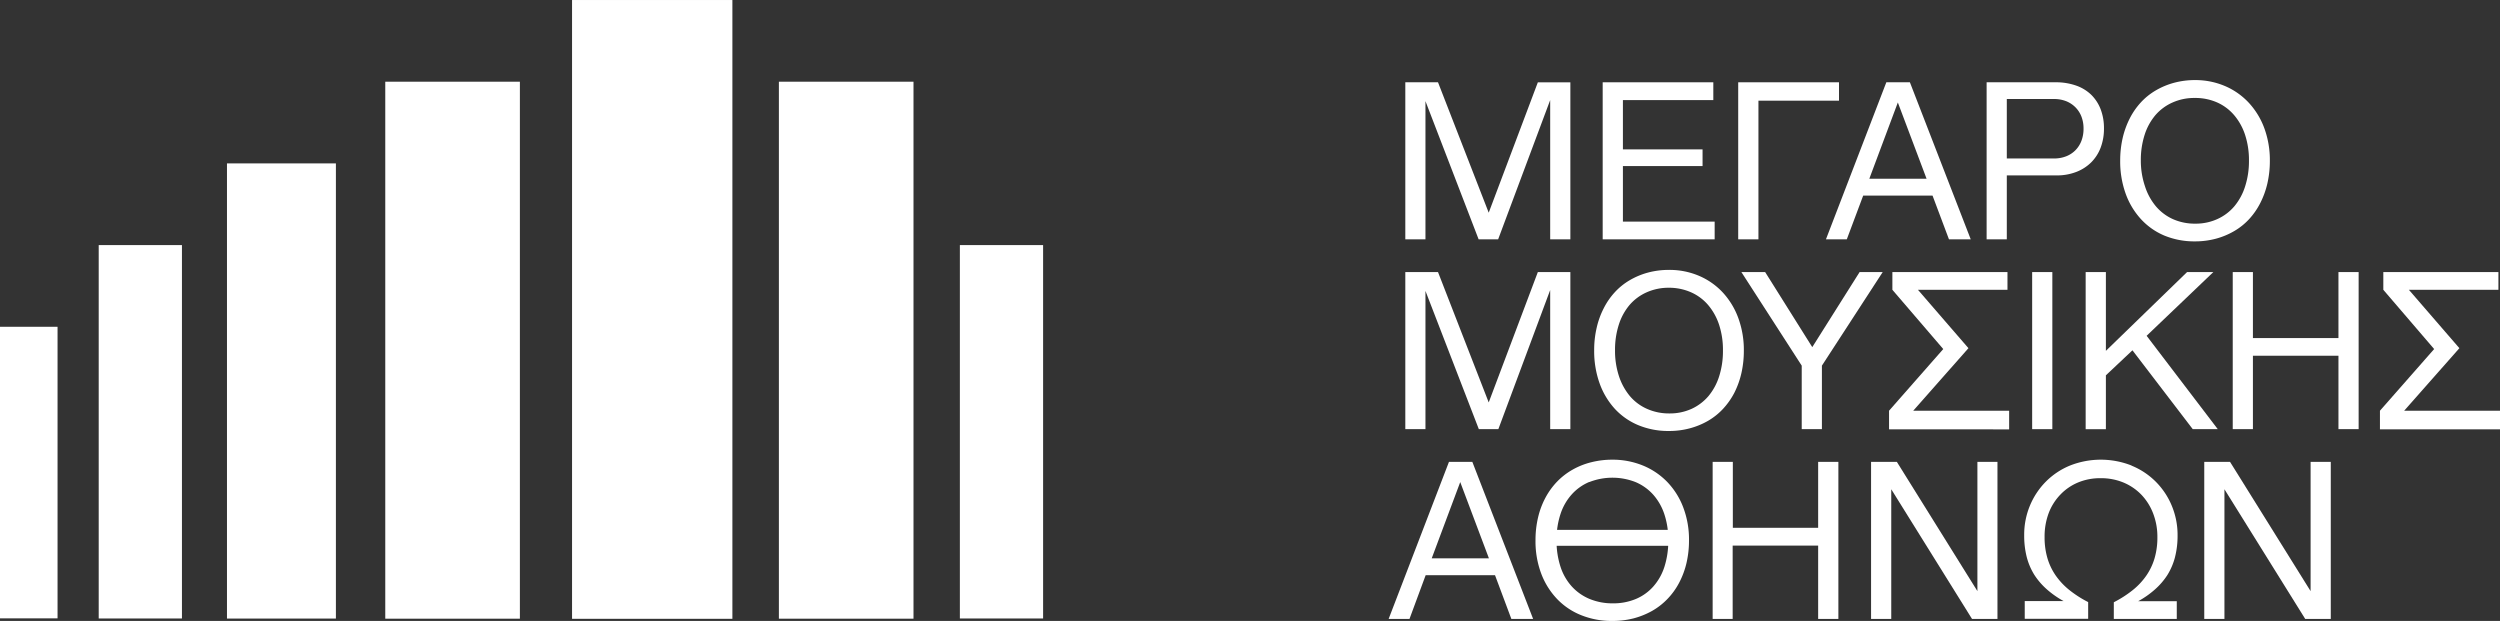
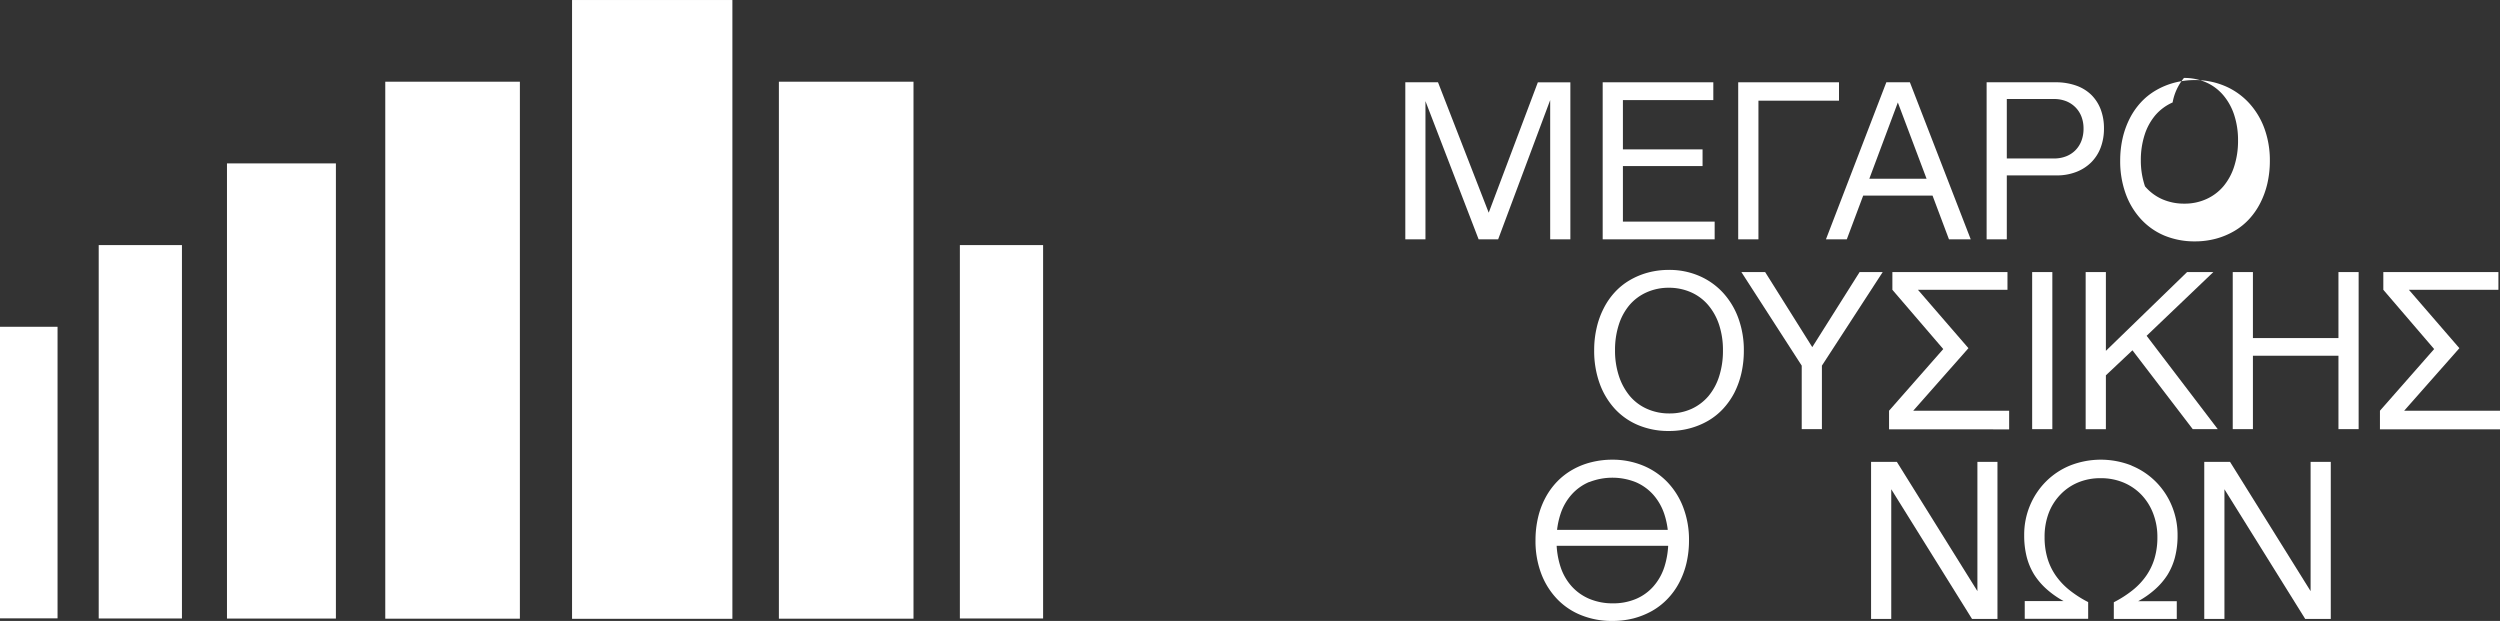
<svg xmlns="http://www.w3.org/2000/svg" id="Layer_1" data-name="Layer 1" width="211.49mm" height="52.53mm" viewBox="0 0 599.51 148.9">
  <rect x="0" y="0" width="599.51" height="148.9" fill="#333333" stroke="none" />
  <defs>
    <style>.cls-1{fill:#fff;}</style>
  </defs>
  <title>MEGARO_LOGO_ALL_FINALS_NEW</title>
  <rect class="cls-1" y="78.36" width="13.8" height="69.92" />
  <rect class="cls-1" x="23.67" y="58.77" width="19.96" height="89.54" />
  <rect class="cls-1" x="230.18" y="58.77" width="19.96" height="89.54" />
  <rect class="cls-1" x="54.43" y="39.18" width="26.12" height="109.15" />
  <rect class="cls-1" x="92.39" y="19.59" width="32.28" height="128.77" />
  <rect class="cls-1" x="186.78" y="19.59" width="32.28" height="128.77" />
  <rect class="cls-1" x="137.18" width="38.45" height="148.39" />
  <path class="cls-1" d="M344.84,19.73,357,51l11.78-31.26h7.8V57.39h-4.84V24L359.26,57.39h-4.68L341.83,24.25V57.39H337V19.73Z" />
  <path class="cls-1" d="M410.86,19.73V24H389.18V35.82h19.1v4h-19.1V53.14h22v4.25H384.33V19.73Z" />
  <path class="cls-1" d="M441,19.73v4.41H421.68V57.39h-4.85V19.73Z" />
  <path class="cls-1" d="M458,19.73l14.59,37.66h-5.22L463.43,46.9H446.8l-3.93,10.49h-5l14.48-37.66Zm-9.73,23.13H462l-6.89-18.29Z" />
  <path class="cls-1" d="M492.92,19.73a14.55,14.55,0,0,1,4.92.78,9.93,9.93,0,0,1,3.66,2.23,9.79,9.79,0,0,1,2.26,3.5,12.74,12.74,0,0,1,.78,4.57,12.82,12.82,0,0,1-.78,4.55,10,10,0,0,1-2.26,3.55,10.33,10.33,0,0,1-3.58,2.31,12.83,12.83,0,0,1-4.79.84H481.24V57.39H476.4V19.73ZM481.24,38h11.3a7.84,7.84,0,0,0,2.9-.51,6.42,6.42,0,0,0,2.24-1.45,6.55,6.55,0,0,0,1.45-2.26,8.08,8.08,0,0,0,.51-2.93,7.86,7.86,0,0,0-.51-2.91,6.52,6.52,0,0,0-1.45-2.23,6.59,6.59,0,0,0-2.24-1.46,7.84,7.84,0,0,0-2.9-.51h-11.3Z" />
-   <path class="cls-1" d="M533.65,20.67a16.79,16.79,0,0,1,5.65,4A18.27,18.27,0,0,1,543,30.76a22.25,22.25,0,0,1,1.32,7.8,24.25,24.25,0,0,1-.59,5.41,20.3,20.3,0,0,1-1.7,4.7,17,17,0,0,1-2.66,3.85,15.41,15.41,0,0,1-3.58,2.88,17.92,17.92,0,0,1-4.38,1.83,19.22,19.22,0,0,1-5.06.65,18.77,18.77,0,0,1-7.35-1.4,16.09,16.09,0,0,1-5.65-4,18.05,18.05,0,0,1-3.63-6.1,22.9,22.9,0,0,1-1.29-7.86,24.25,24.25,0,0,1,.59-5.41,20.55,20.55,0,0,1,1.7-4.71,17.17,17.17,0,0,1,2.66-3.84,15.41,15.41,0,0,1,3.58-2.88,17.92,17.92,0,0,1,4.38-1.83,19.22,19.22,0,0,1,5.06-.65A18.07,18.07,0,0,1,533.65,20.67ZM521,24.57a11.62,11.62,0,0,0-4.09,3,13.8,13.8,0,0,0-2.61,4.73,19.64,19.64,0,0,0-.92,6.17,19.18,19.18,0,0,0,1,6.21A14.15,14.15,0,0,0,517,49.48a11.55,11.55,0,0,0,4.09,3.07,12.9,12.9,0,0,0,5.36,1.08,12.48,12.48,0,0,0,5.3-1.11,11.6,11.6,0,0,0,4.06-3.06,14,14,0,0,0,2.58-4.77,19.75,19.75,0,0,0,.92-6.18,19.36,19.36,0,0,0-.92-6.14,14,14,0,0,0-2.61-4.73,11.47,11.47,0,0,0-4.09-3.07,12.85,12.85,0,0,0-5.35-1.08A12.71,12.71,0,0,0,521,24.57Z" />
-   <path class="cls-1" d="M344.84,65.24,357,96.5l11.78-31.26h7.8v37.67h-4.84V69.55l-12.43,33.36h-4.68L341.83,69.76v33.15H337V65.24Z" />
+   <path class="cls-1" d="M533.65,20.67a16.79,16.79,0,0,1,5.65,4A18.27,18.27,0,0,1,543,30.76a22.25,22.25,0,0,1,1.32,7.8,24.25,24.25,0,0,1-.59,5.41,20.3,20.3,0,0,1-1.7,4.7,17,17,0,0,1-2.66,3.85,15.41,15.41,0,0,1-3.58,2.88,17.92,17.92,0,0,1-4.38,1.83,19.22,19.22,0,0,1-5.06.65,18.77,18.77,0,0,1-7.35-1.4,16.09,16.09,0,0,1-5.65-4,18.05,18.05,0,0,1-3.63-6.1,22.9,22.9,0,0,1-1.29-7.86,24.25,24.25,0,0,1,.59-5.41,20.55,20.55,0,0,1,1.7-4.71,17.17,17.17,0,0,1,2.66-3.84,15.41,15.41,0,0,1,3.58-2.88,17.92,17.92,0,0,1,4.38-1.83,19.22,19.22,0,0,1,5.06-.65A18.07,18.07,0,0,1,533.65,20.67ZM521,24.57a11.62,11.62,0,0,0-4.09,3,13.8,13.8,0,0,0-2.61,4.73,19.64,19.64,0,0,0-.92,6.17,19.18,19.18,0,0,0,1,6.21a11.55,11.55,0,0,0,4.09,3.07,12.9,12.9,0,0,0,5.36,1.08,12.48,12.48,0,0,0,5.3-1.11,11.6,11.6,0,0,0,4.06-3.06,14,14,0,0,0,2.58-4.77,19.75,19.75,0,0,0,.92-6.18,19.36,19.36,0,0,0-.92-6.14,14,14,0,0,0-2.61-4.73,11.47,11.47,0,0,0-4.09-3.07,12.85,12.85,0,0,0-5.35-1.08A12.71,12.71,0,0,0,521,24.57Z" />
  <path class="cls-1" d="M407.52,66.18a16.69,16.69,0,0,1,5.65,4,18.23,18.23,0,0,1,3.69,6.11,22.25,22.25,0,0,1,1.32,7.8,24.12,24.12,0,0,1-.59,5.41,20.38,20.38,0,0,1-1.7,4.71A17.57,17.57,0,0,1,413.23,98a15.62,15.62,0,0,1-3.58,2.88,18,18,0,0,1-4.39,1.82,19.09,19.09,0,0,1-5.05.65,18.77,18.77,0,0,1-7.35-1.4A16.06,16.06,0,0,1,387.21,98a18.1,18.1,0,0,1-3.63-6.11,22.9,22.9,0,0,1-1.29-7.86,23.52,23.52,0,0,1,.59-5.4,19.77,19.77,0,0,1,1.7-4.71,17,17,0,0,1,2.66-3.85,15.41,15.41,0,0,1,3.58-2.88,17.76,17.76,0,0,1,4.38-1.83,19.22,19.22,0,0,1,5.06-.64A18,18,0,0,1,407.52,66.18Zm-12.61,3.9a11.62,11.62,0,0,0-4.09,3,13.75,13.75,0,0,0-2.61,4.74,19.57,19.57,0,0,0-.92,6.16,19.38,19.38,0,0,0,.94,6.21A14.49,14.49,0,0,0,390.87,95,11.44,11.44,0,0,0,395,98.06a12.88,12.88,0,0,0,5.35,1.08,12.57,12.57,0,0,0,5.3-1.1A11.78,11.78,0,0,0,409.68,95a14,14,0,0,0,2.58-4.76,19.86,19.86,0,0,0,.91-6.19,19.26,19.26,0,0,0-.91-6.13,14.13,14.13,0,0,0-2.61-4.74,11.47,11.47,0,0,0-4.09-3.07A13,13,0,0,0,400.21,69,12.87,12.87,0,0,0,394.91,70.08Z" />
  <path class="cls-1" d="M423.29,65.24l11.3,18,11.35-18h5.54L436.9,87.68v15.23h-4.84V87.68L417.59,65.24Z" />
  <path class="cls-1" d="M453.8,65.24h27.6v4.25H459.93l12.11,14-13.24,15h23v4.47H453V98.49L466,83.7,453.8,69.49Z" />
  <path class="cls-1" d="M492.16,65.24v37.67h-4.84V65.24Z" />
  <path class="cls-1" d="M505,65.24V84.13l19.47-18.89h6.3l-16,15.28,17.06,22.39h-6L511.37,84,505,90v12.92h-4.85V65.24Z" />
  <path class="cls-1" d="M540.26,65.24V81.06h20.51V65.24h4.84v37.67h-4.84V85.31H540.26v17.6h-4.84V65.24Z" />
  <path class="cls-1" d="M571.53,65.24h27.6v4.25H577.66l12.11,14-13.24,15h23v4.47H570.72V98.49l13-14.79L571.53,69.49Z" />
-   <path class="cls-1" d="M353.07,110.75l14.58,37.67h-5.22l-3.92-10.49H341.88L338,148.42h-5l14.47-37.67Zm-9.74,23.14h13.72l-6.88-18.29Z" />
  <path class="cls-1" d="M394,111.64a17.17,17.17,0,0,1,5.81,3.93,17.93,17.93,0,0,1,3.84,6.11,21.67,21.67,0,0,1,1.38,7.91,23.74,23.74,0,0,1-.62,5.49,19.88,19.88,0,0,1-1.78,4.73,16.9,16.9,0,0,1-2.8,3.85,16.13,16.13,0,0,1-3.68,2.85,18.83,18.83,0,0,1-4.44,1.78,20.4,20.4,0,0,1-5.09.61,19.48,19.48,0,0,1-7.42-1.37,16.35,16.35,0,0,1-5.81-3.9,18,18,0,0,1-3.8-6.08,22,22,0,0,1-1.37-8,23.62,23.62,0,0,1,.62-5.49,19.29,19.29,0,0,1,1.78-4.74,17.34,17.34,0,0,1,2.79-3.84,16.41,16.41,0,0,1,3.69-2.85,17.62,17.62,0,0,1,4.47-1.78,20.62,20.62,0,0,1,5.11-.62A19.19,19.19,0,0,1,394,111.64Zm8.12,15.42v3.82H371.31v-3.82Zm-21-11.49a11.8,11.8,0,0,0-4.22,3,13.11,13.11,0,0,0-2.69,4.71,19.29,19.29,0,0,0-.94,6.26,19.77,19.77,0,0,0,.94,6.35,13,13,0,0,0,2.71,4.74,12,12,0,0,0,4.28,3,14.29,14.29,0,0,0,5.57,1.05,13.9,13.9,0,0,0,5.52-1.05,11.55,11.55,0,0,0,4.19-3,13.16,13.16,0,0,0,2.67-4.76,20.22,20.22,0,0,0,.91-6.3,19.29,19.29,0,0,0-.94-6.26,13.42,13.42,0,0,0-2.69-4.71,11.89,11.89,0,0,0-4.22-3,15.17,15.17,0,0,0-11.09,0Z" />
-   <path class="cls-1" d="M415.54,110.75v15.82H436V110.75h4.85v37.67H436V130.83h-20.5v17.59H410.7V110.75Z" />
  <path class="cls-1" d="M454.87,110.75l19.32,31v-31H479v37.67H472.9l-19.37-31.1v31.1h-4.84V110.75Z" />
  <path class="cls-1" d="M511.18,111.67a17.5,17.5,0,0,1,5.81,3.87,17.73,17.73,0,0,1,3.82,5.76,18.16,18.16,0,0,1,1.38,7.1,20.7,20.7,0,0,1-.62,5.22,15.41,15.41,0,0,1-1.83,4.28,16.76,16.76,0,0,1-3,3.47,21.79,21.79,0,0,1-4,2.8H522v4.25H506.9v-4a26.45,26.45,0,0,0,4.52-2.9,16.38,16.38,0,0,0,3.26-3.47,14.5,14.5,0,0,0,2-4.2,17.69,17.69,0,0,0,.67-5,15.56,15.56,0,0,0-1.05-5.81,13.36,13.36,0,0,0-2.87-4.49,12.84,12.84,0,0,0-4.31-2.88,14,14,0,0,0-5.38-1,13.75,13.75,0,0,0-5.35,1,12.5,12.5,0,0,0-4.25,2.88A13,13,0,0,0,491.3,123a16,16,0,0,0-1,5.81,17.69,17.69,0,0,0,.67,5,14.5,14.5,0,0,0,2,4.2,16.64,16.64,0,0,0,3.26,3.47,26.45,26.45,0,0,0,4.52,2.9v4H485.54v-4.25h9.31a22.14,22.14,0,0,1-4-2.8,16.76,16.76,0,0,1-3-3.47,15.41,15.41,0,0,1-1.83-4.28,20.72,20.72,0,0,1-.61-5.22,18.15,18.15,0,0,1,1.37-7.1,17.89,17.89,0,0,1,3.82-5.76,17.5,17.5,0,0,1,5.81-3.87,20.1,20.1,0,0,1,14.74,0Z" />
  <path class="cls-1" d="M534.77,110.75l19.32,31v-31h4.84v37.67H552.8l-19.37-31.1v31.1h-4.84V110.75Z" />
</svg>